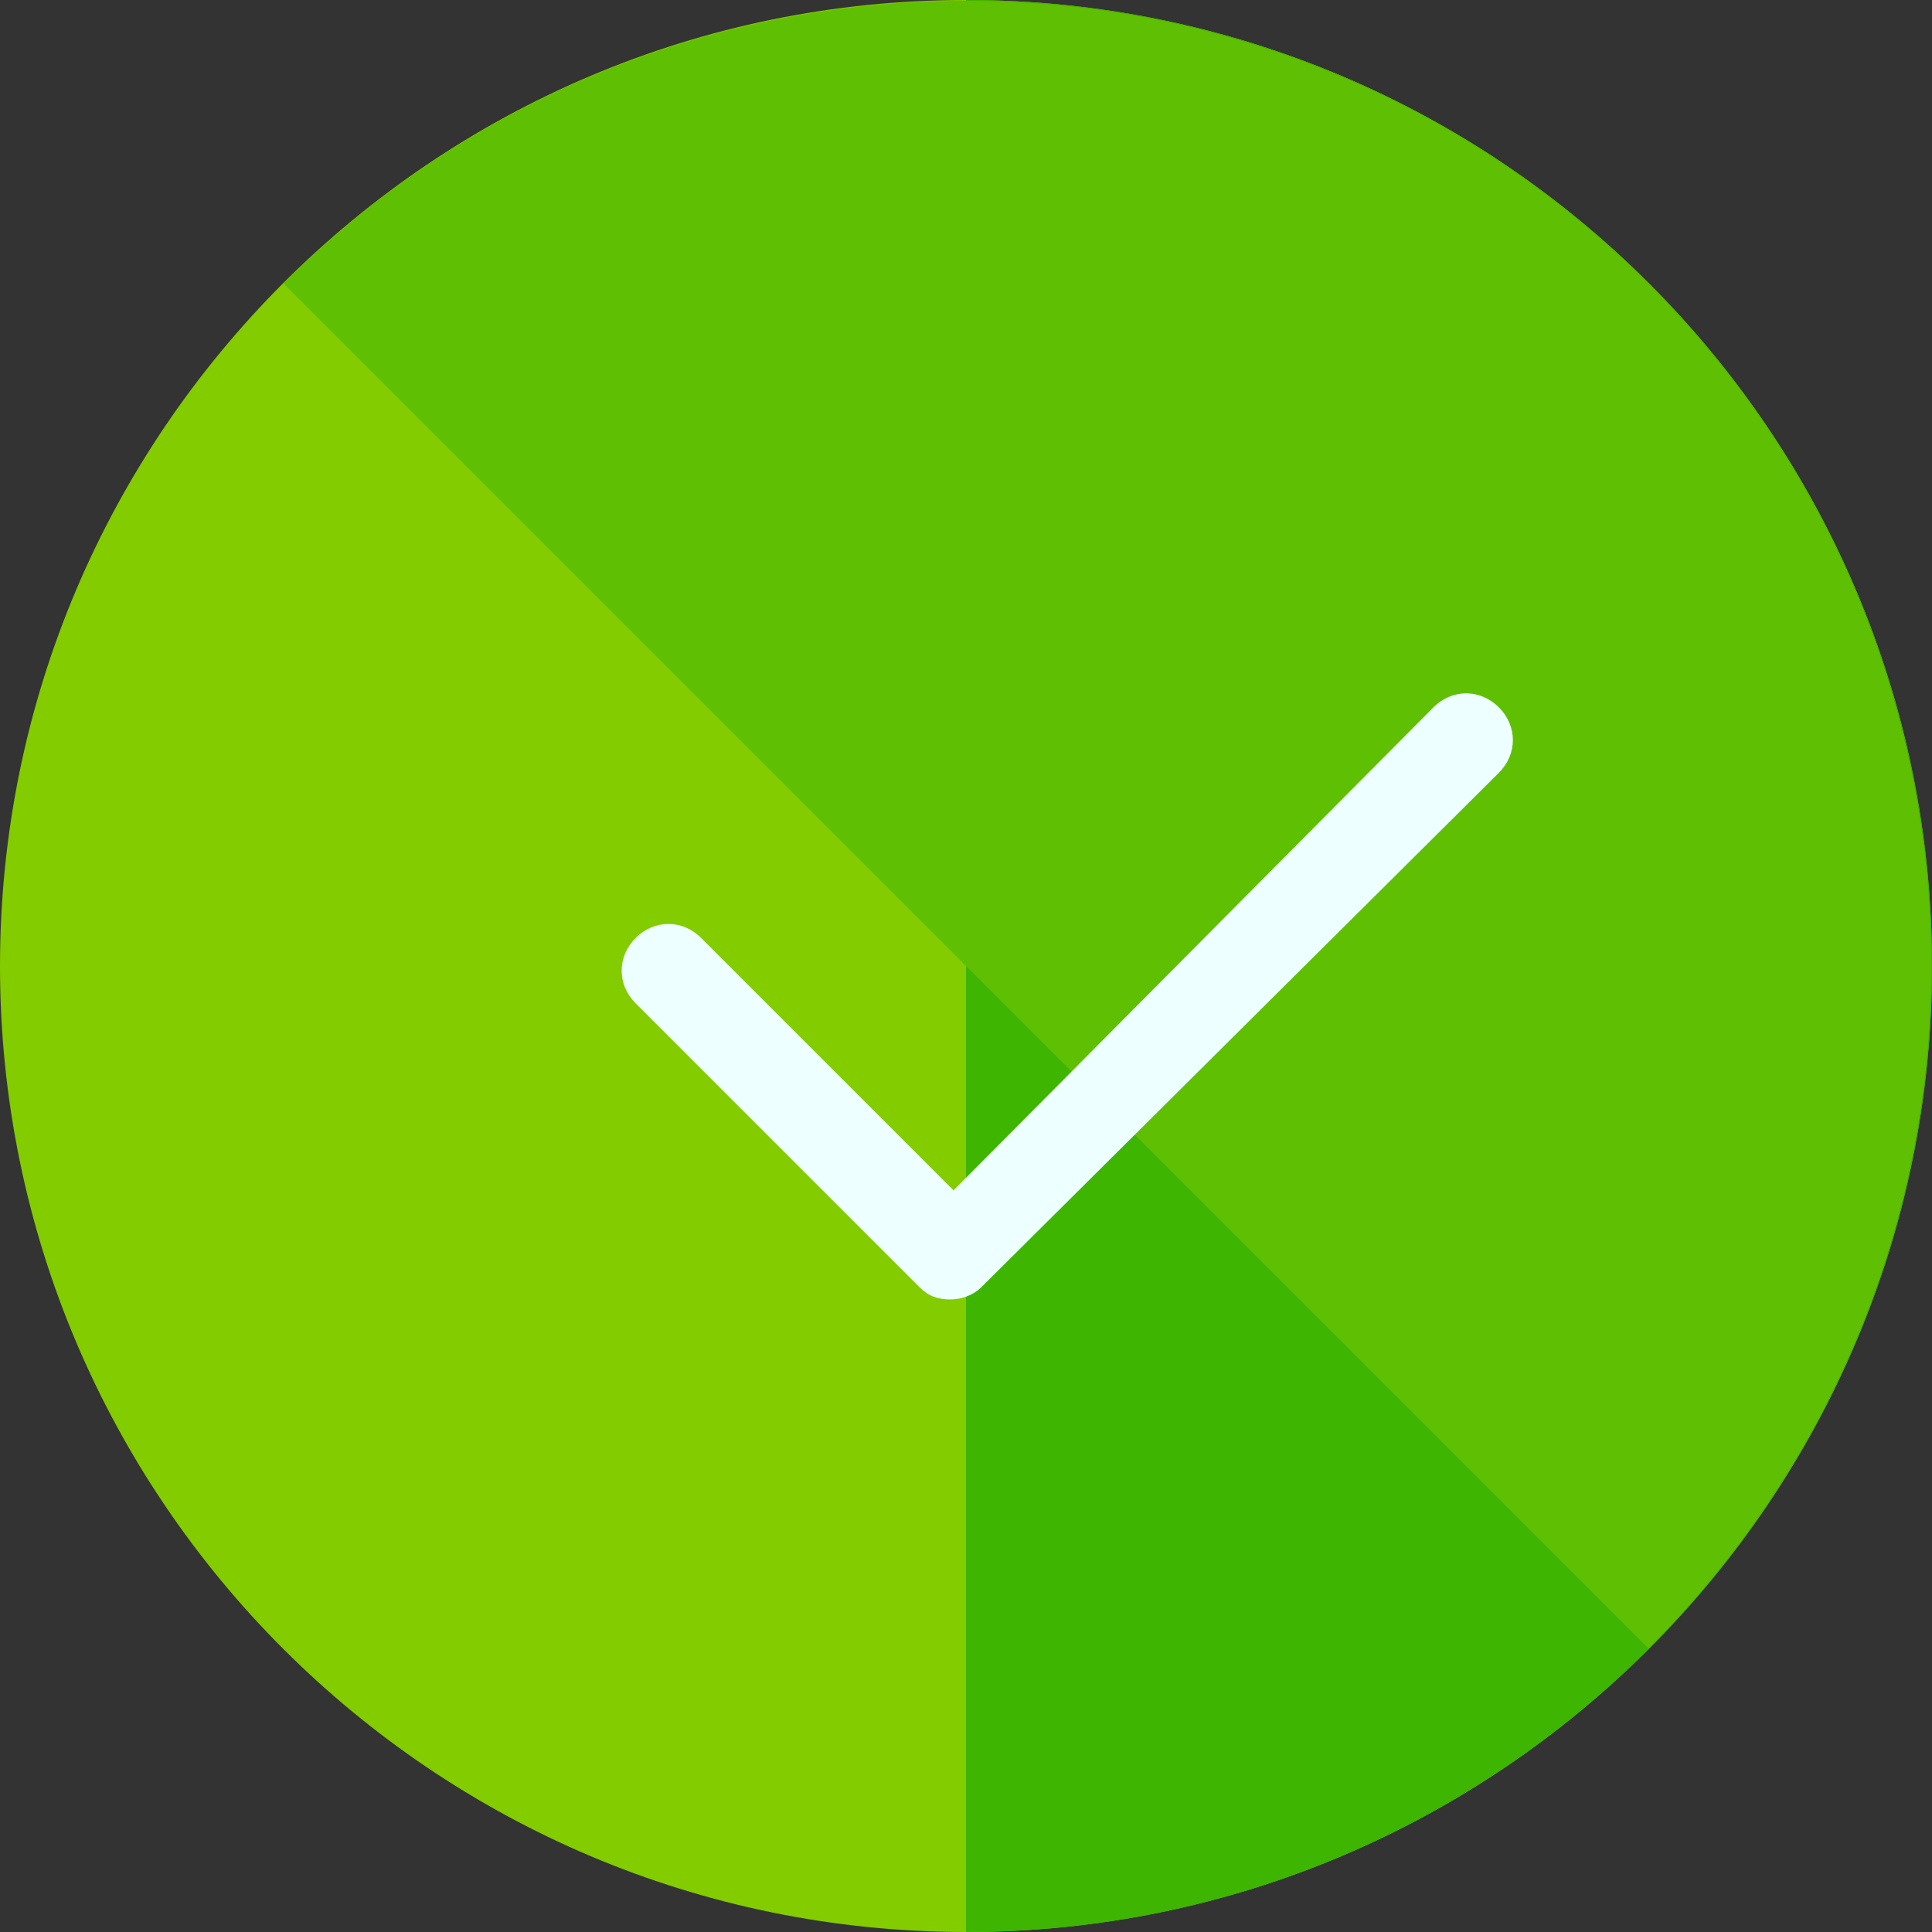
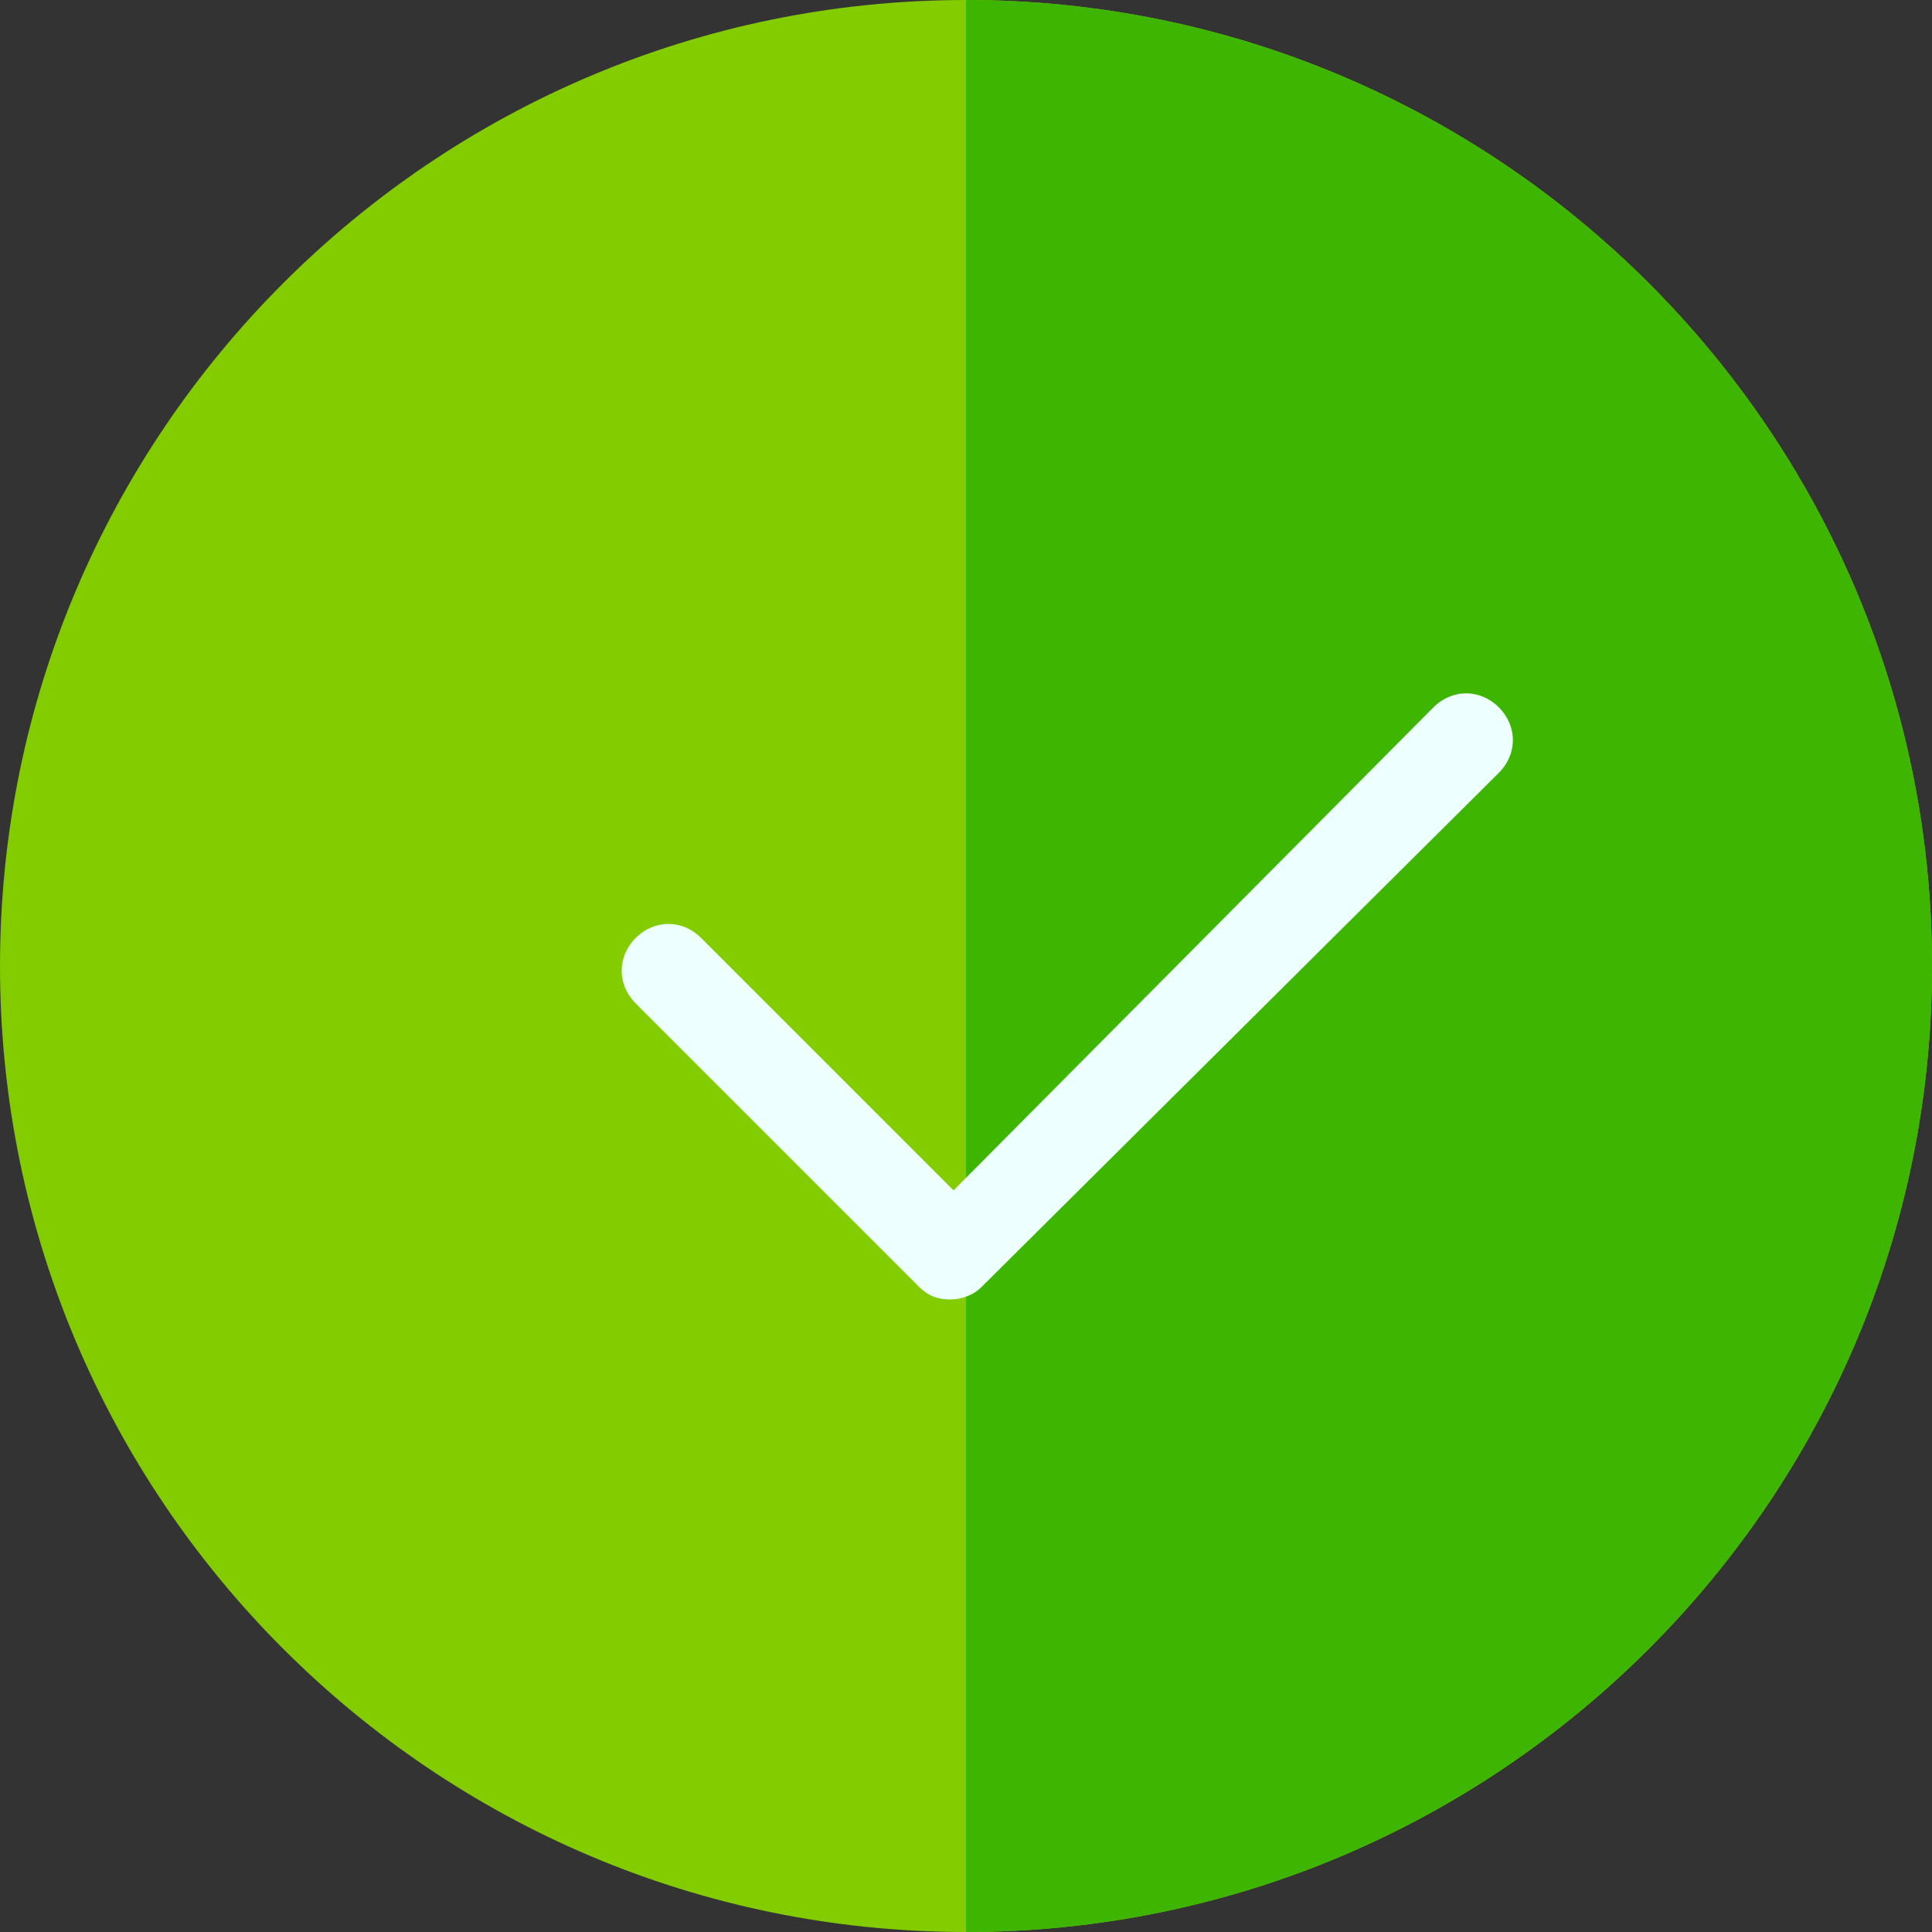
<svg xmlns="http://www.w3.org/2000/svg" height="800px" width="800px" version="1.1" id="Layer_1" viewBox="0 0 496 496" xml:space="preserve">
  <rect x="0" y="0" width="496" height="496" fill="#333333" stroke="none" />
  <path style="fill:#82CC00;" d="M496,248c0,136.8-111.2,248-248,248S0,384.8,0,248S111.2,0,248,0S496,111.2,496,248z" />
  <path style="fill:#3EB500;" d="M248,0c136.8,0,248,111.2,248,248S384.8,496,248,496" />
-   <path style="fill:#5FBF02;" d="M72.8,72.8c96.8-96.8,253.6-96.8,350.4,0s96.8,253.6,0,350.4" />
  <path style="fill:#EEFFFF;" d="M244,333.6c-3.2,0-5.6-0.8-8-3.2l-72.8-72.8c-4.8-4.8-4.8-12,0-16.8s12-4.8,16.8,0l64.8,64.8  l123.2-124c4.8-4.8,12-4.8,16.8,0s4.8,12,0,16.8L252,330.4C249.6,332.8,246.4,333.6,244,333.6z" />
</svg>